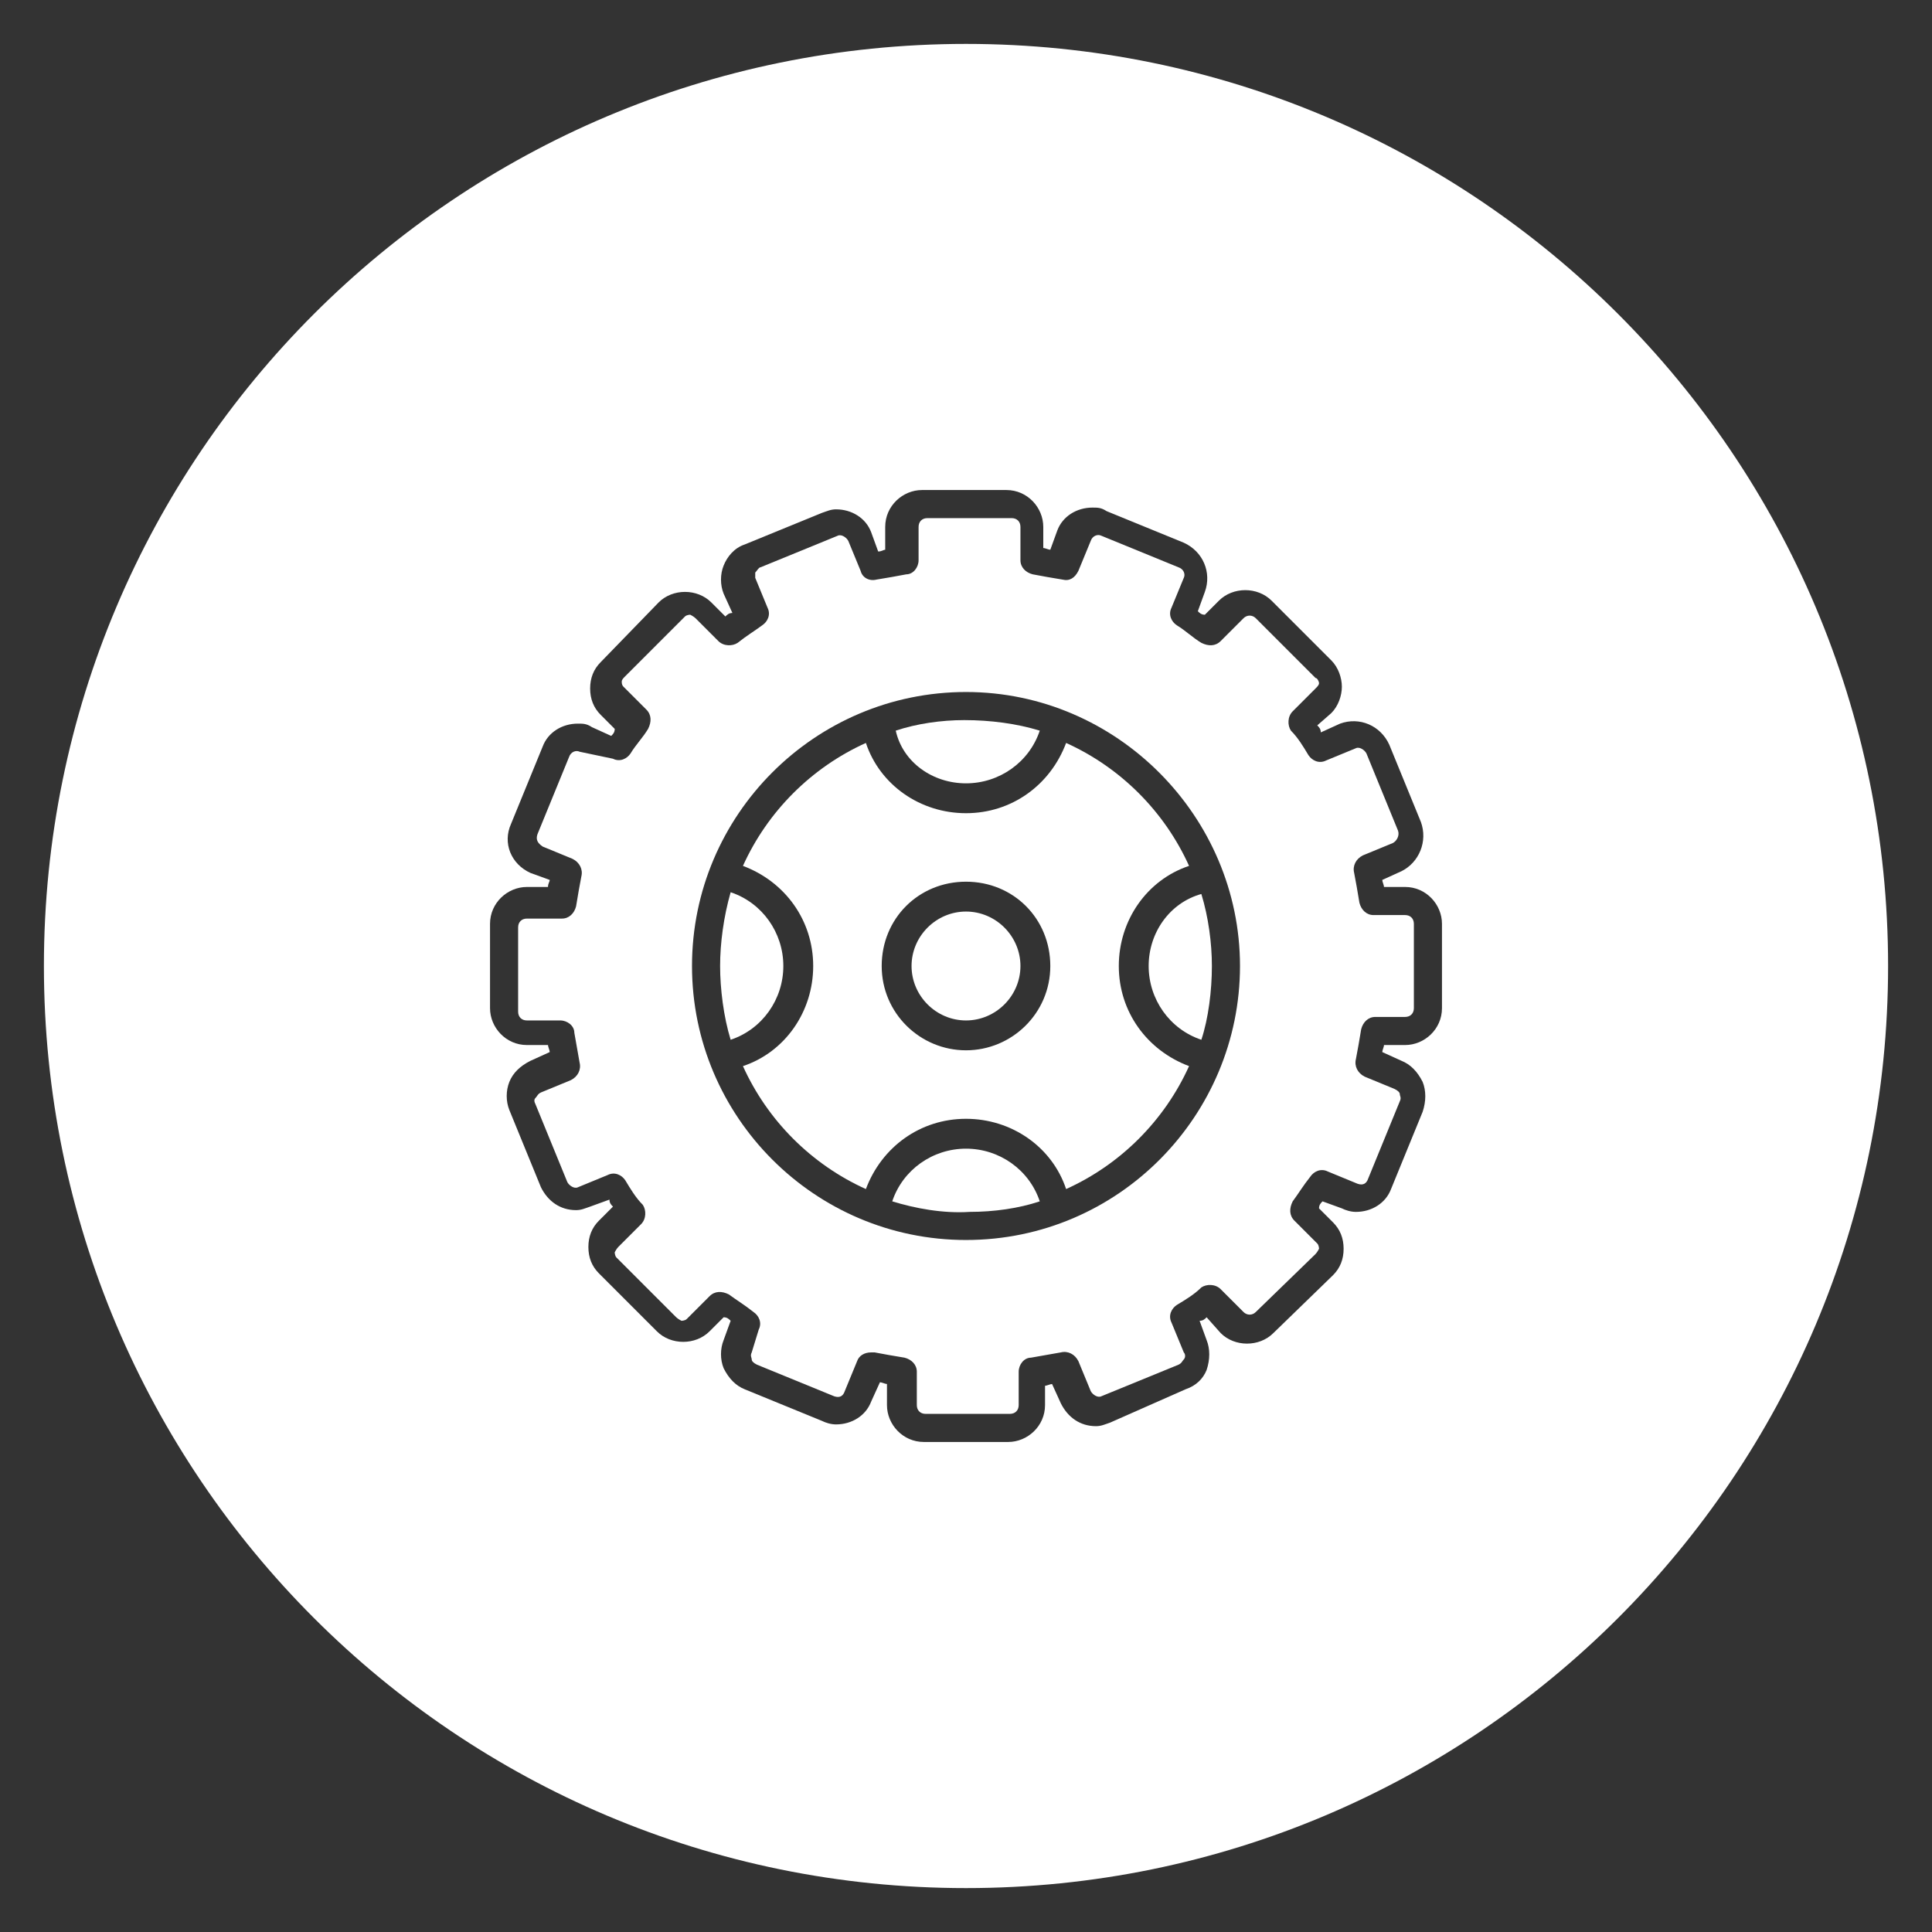
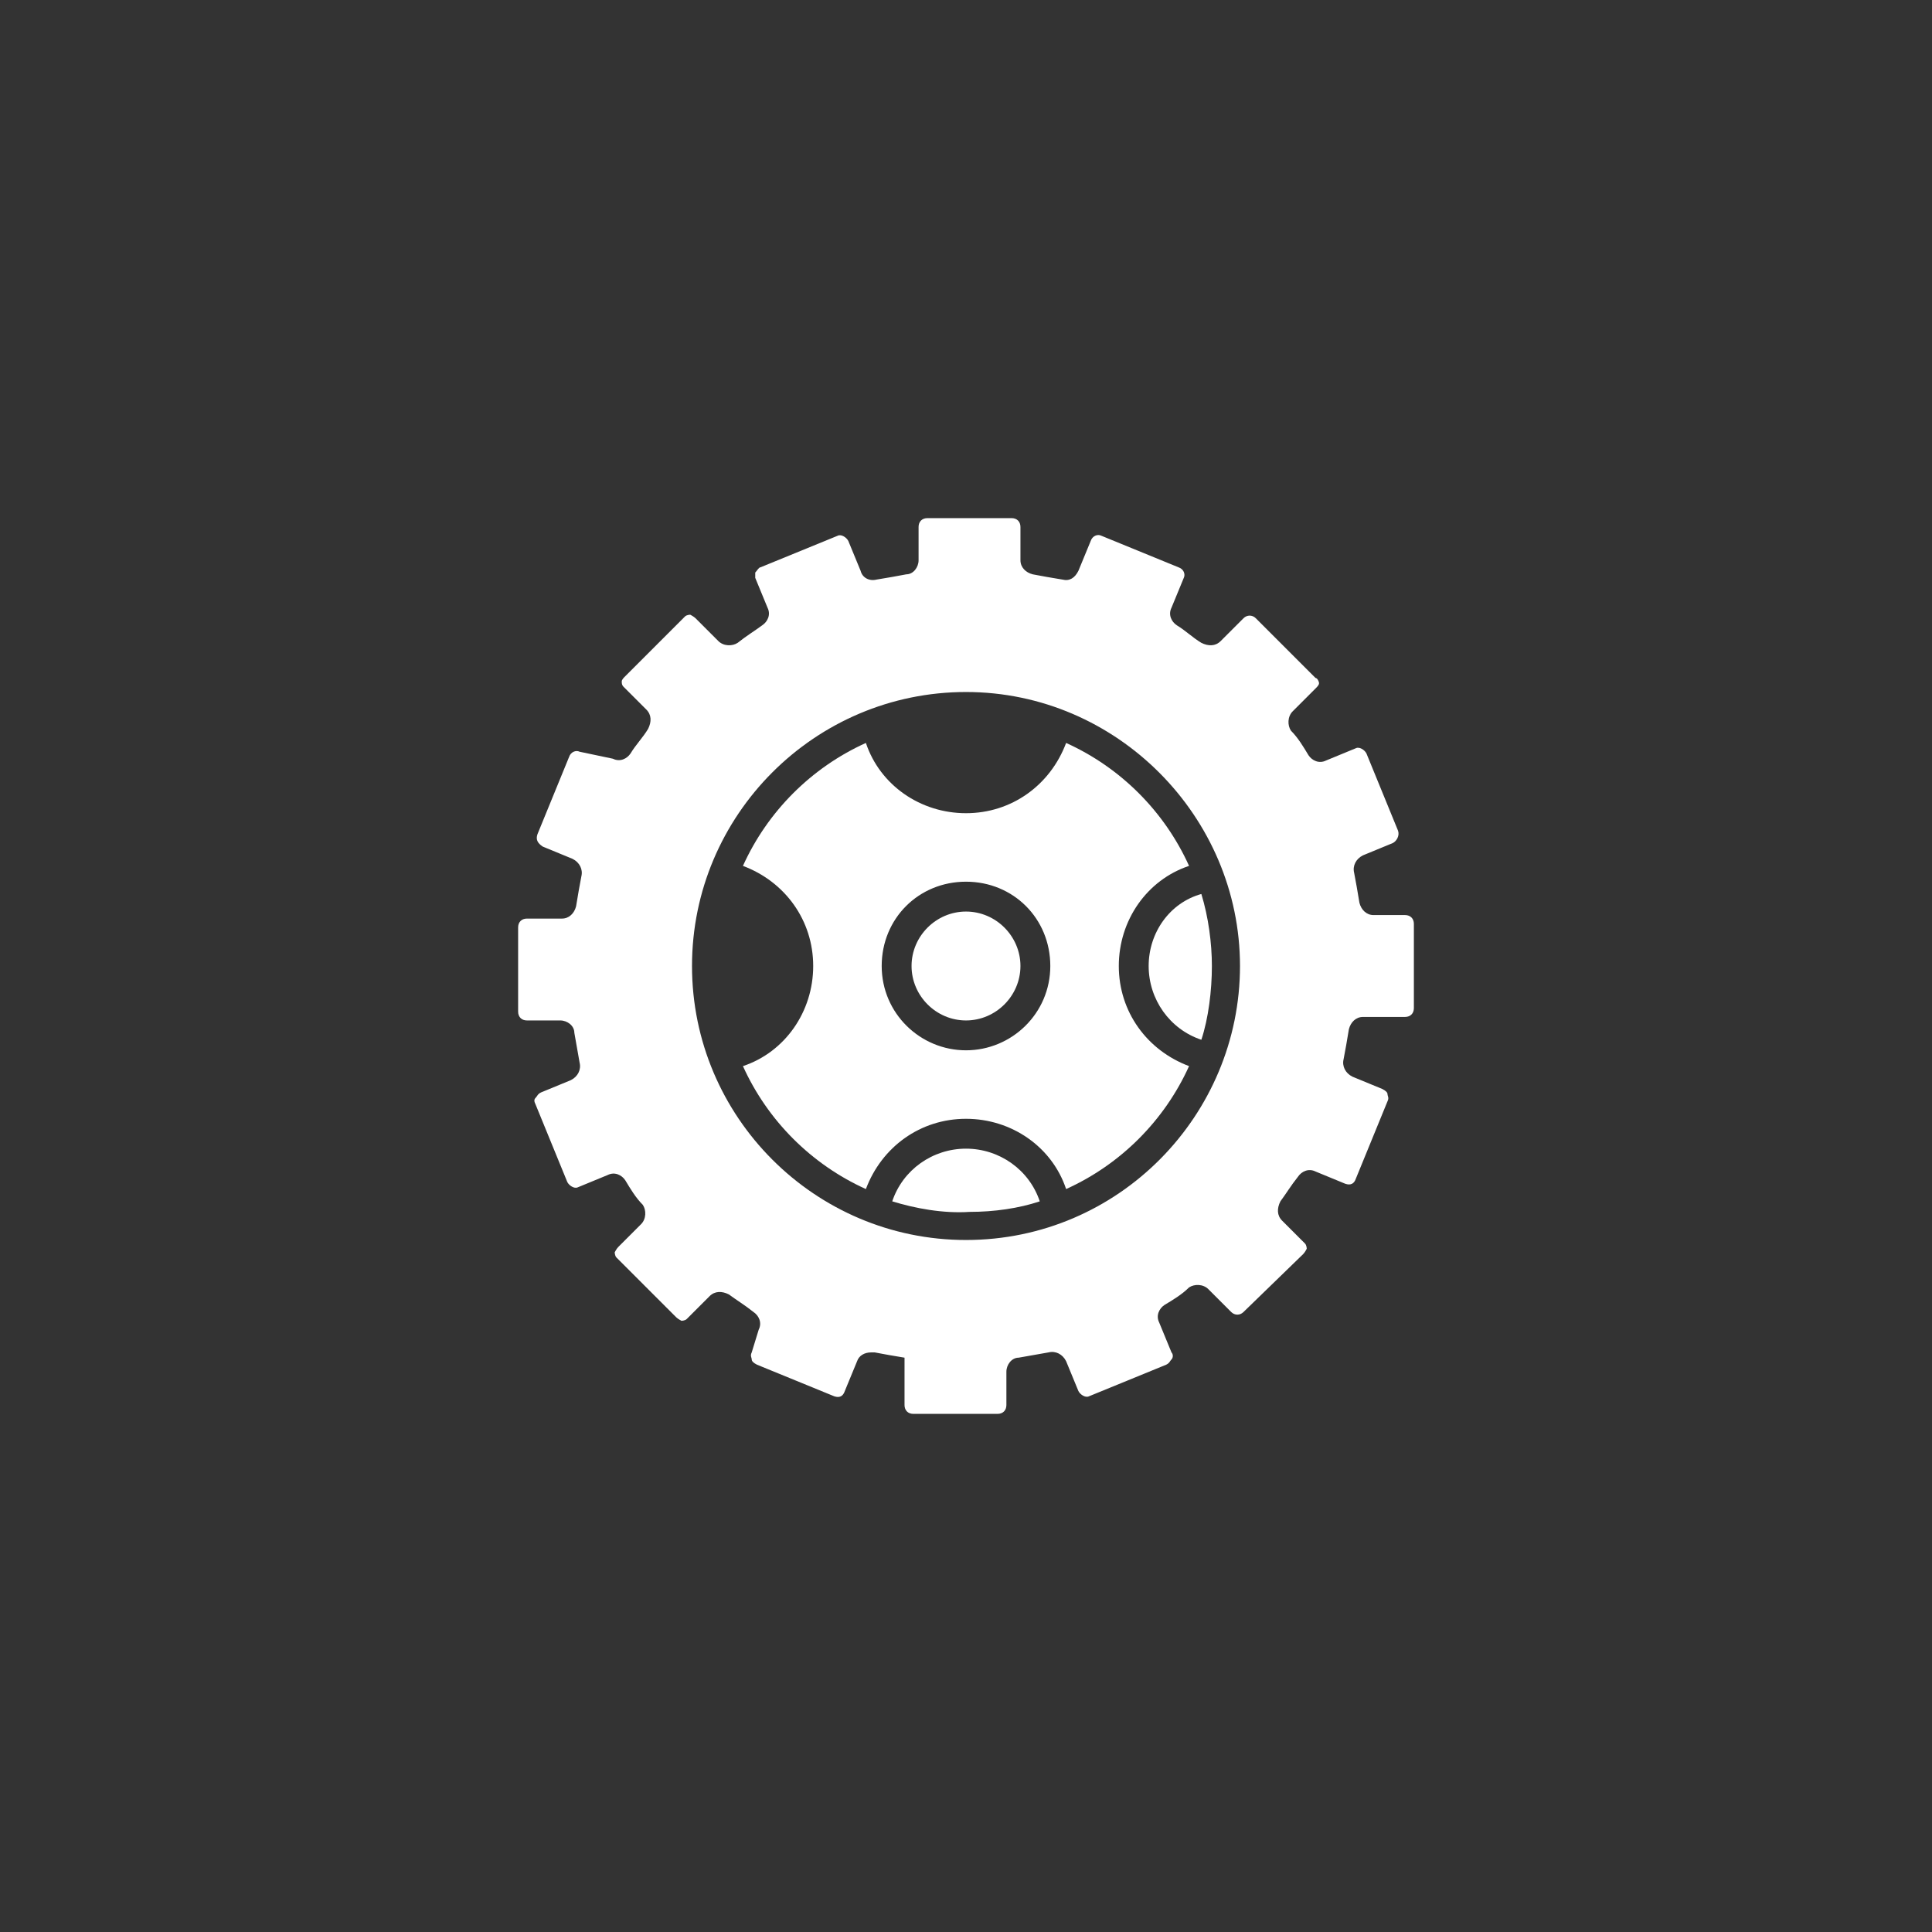
<svg xmlns="http://www.w3.org/2000/svg" version="1.1" id="a" x="0px" y="0px" viewBox="0 0 110 110" style="enable-background:new 0 0 110 110;" xml:space="preserve">
  <rect x="0" y="0" width="110" height="110" fill="#333333" stroke="none" />
  <style type="text/css">
	.st0{fill:#FFFFFF;}
</style>
  <path class="st0" d="M55,51.9c-1.7,0-3.1,1.4-3.1,3.1s1.4,3.1,3.1,3.1s3.1-1.4,3.1-3.1S56.7,51.9,55,51.9z" />
  <path class="st0" d="M55,65.4c-1.9,0-3.6,1.2-4.2,3c1.3,0.4,2.9,0.7,4.4,0.6c1.4,0,2.8-0.2,4-0.6C58.6,66.6,56.9,65.4,55,65.4  L55,65.4z" />
-   <path class="st0" d="M55,44.6c1.9,0,3.6-1.2,4.2-3c0,0,0,0,0,0h0c-1.3-0.4-2.8-0.6-4.3-0.6c-1.3,0-2.7,0.2-3.9,0.6h0c0,0,0,0,0,0  C51.4,43.4,53.1,44.6,55,44.6z" />
-   <path class="st0" d="M44.6,55c0-1.9-1.2-3.6-3-4.2C41.2,52.2,41,53.7,41,55s0.2,2.9,0.6,4.2C43.4,58.6,44.6,56.9,44.6,55z" />
  <path class="st0" d="M65.4,55c0,1.9,1.2,3.6,3,4.2c0,0,0,0,0,0l0,0c0.4-1.2,0.6-2.8,0.6-4.2c0-1.3-0.2-2.8-0.6-4.1l0,0c0,0,0,0,0,0  C66.6,51.4,65.4,53.1,65.4,55L65.4,55z" />
  <path class="st0" d="M60.7,42.3c-0.9,2.4-3.1,4-5.7,4s-4.9-1.6-5.7-4c-3.1,1.4-5.6,3.9-7,7c2.4,0.9,4,3.1,4,5.7s-1.6,4.9-4,5.7  c1.4,3.1,3.9,5.6,7,7c0.9-2.4,3.1-4,5.7-4s4.9,1.6,5.7,4c3.1-1.4,5.6-3.9,7-7c-2.4-0.9-4-3.1-4-5.7s1.6-4.9,4-5.7  C66.3,46.2,63.8,43.7,60.7,42.3z M55,59.8c-2.6,0-4.8-2.1-4.8-4.8s2.1-4.8,4.8-4.8s4.8,2.1,4.8,4.8S57.6,59.8,55,59.8z" />
-   <path class="st0" d="M55,2.5C26,2.5,2.5,26,2.5,55S26,107.5,55,107.5S107.5,84,107.5,55S84,2.5,55,2.5z M82.1,57.4  c0,1.2-1,2.1-2.1,2.1h-1.2c0,0.1-0.1,0.3-0.1,0.4l1.1,0.5c0.5,0.2,0.9,0.6,1.2,1.2c0.2,0.5,0.2,1.1,0,1.7l-1.8,4.4  c-0.3,0.8-1.1,1.3-2,1.3c-0.3,0-0.6-0.1-0.8-0.2l-1.1-0.4c-0.1,0.1-0.2,0.2-0.2,0.4l0.8,0.8c0.4,0.4,0.6,0.9,0.6,1.5  s-0.2,1.1-0.6,1.5l-3.4,3.3c-0.8,0.8-2.2,0.8-3,0L68.7,75c-0.1,0.1-0.2,0.2-0.4,0.2l0.4,1.1c0.2,0.5,0.2,1.1,0,1.7  c-0.2,0.5-0.6,0.9-1.2,1.1L63.2,81c-0.3,0.1-0.5,0.2-0.8,0.2c-0.9,0-1.6-0.5-2-1.3l-0.5-1.1c-0.1,0-0.3,0.1-0.4,0.1V80  c0,1.2-1,2.1-2.1,2.1h-4.8c-1.2,0-2.1-1-2.1-2.1v-1.2c-0.1,0-0.3-0.1-0.4-0.1l-0.5,1.1c-0.3,0.8-1.1,1.3-2,1.3  c-0.3,0-0.6-0.1-0.8-0.2l-4.4-1.8c-0.5-0.2-0.9-0.6-1.2-1.2c-0.2-0.5-0.2-1.1,0-1.6l0.4-1.1c-0.1-0.1-0.2-0.2-0.4-0.2l-0.8,0.8  c-0.8,0.8-2.2,0.8-3,0l-3.3-3.3c-0.4-0.4-0.6-0.9-0.6-1.5s0.2-1.1,0.6-1.5l0.8-0.8c-0.1-0.1-0.2-0.2-0.2-0.4l-1.1,0.4  c-0.3,0.1-0.5,0.2-0.8,0.2c-0.9,0-1.6-0.5-2-1.3L29,63.2c-0.2-0.5-0.2-1.1,0-1.6s0.6-0.9,1.2-1.2l1.1-0.5c0-0.1-0.1-0.3-0.1-0.4H30  c-1.2,0-2.1-1-2.1-2.1v-4.8c0-1.2,1-2.1,2.1-2.1h1.2c0-0.2,0.1-0.3,0.1-0.4l-1.1-0.4c-1.1-0.5-1.6-1.7-1.1-2.8l1.8-4.4  c0.3-0.8,1.1-1.3,2-1.3c0.3,0,0.5,0,0.8,0.2l1.1,0.5c0.1-0.1,0.2-0.2,0.2-0.4l-0.8-0.8c-0.4-0.4-0.6-0.9-0.6-1.5s0.2-1.1,0.6-1.5  l3.3-3.4c0.8-0.8,2.2-0.8,3,0l0.8,0.8c0.1-0.1,0.2-0.2,0.4-0.2l-0.5-1.1c-0.2-0.5-0.2-1.1,0-1.6c0.2-0.5,0.6-1,1.2-1.2l4.4-1.8  c0.3-0.1,0.5-0.2,0.8-0.2c0.9,0,1.7,0.5,2,1.3l0.4,1.1c0.2,0,0.3-0.1,0.4-0.1V30c0-1.2,1-2.1,2.1-2.1h4.8c1.2,0,2.1,1,2.1,2.1v1.2  c0.1,0,0.3,0.1,0.4,0.1l0.4-1.1c0.3-0.8,1.1-1.3,2-1.3c0.3,0,0.5,0,0.8,0.2l4.4,1.8c1.1,0.5,1.6,1.7,1.2,2.8l-0.4,1.1  c0.1,0.1,0.2,0.2,0.4,0.2l0.8-0.8c0.8-0.8,2.2-0.8,3,0l3.4,3.4c0.4,0.4,0.6,1,0.6,1.5s-0.2,1.1-0.6,1.5L75,41.3  c0.1,0.1,0.2,0.2,0.2,0.4l1.1-0.5c1.1-0.4,2.3,0.1,2.8,1.2l1.8,4.4c0.4,1.1-0.1,2.3-1.1,2.8l-1.1,0.5c0,0.1,0.1,0.3,0.1,0.4H80  c1.2,0,2.1,1,2.1,2.1L82.1,57.4L82.1,57.4z" />
-   <path class="st0" d="M80,52.1h-1.8c-0.4,0-0.7-0.3-0.8-0.7c-0.1-0.6-0.2-1.2-0.3-1.7c-0.1-0.4,0.1-0.8,0.5-1l1.7-0.7  c0.2-0.1,0.4-0.4,0.3-0.7l-1.8-4.4c-0.1-0.2-0.4-0.4-0.6-0.3l-1.7,0.7c-0.4,0.2-0.8,0-1-0.3c-0.3-0.5-0.6-1-1-1.4  c-0.2-0.3-0.2-0.8,0.1-1.1l1.3-1.3c0.1-0.1,0.2-0.2,0.2-0.3c0-0.1-0.1-0.3-0.2-0.3l-3.4-3.4c-0.2-0.2-0.5-0.2-0.7,0l-1.3,1.3  c-0.3,0.3-0.7,0.3-1.1,0.1c-0.5-0.3-0.9-0.7-1.4-1c-0.3-0.2-0.5-0.6-0.3-1l0.7-1.7c0.1-0.2,0-0.5-0.3-0.6l-4.4-1.8  c-0.2-0.1-0.5,0-0.6,0.3l-0.7,1.7c-0.2,0.4-0.5,0.6-0.9,0.5c-0.6-0.1-1.2-0.2-1.7-0.3c-0.4-0.1-0.7-0.4-0.7-0.8V30  c0-0.3-0.2-0.5-0.5-0.5h-4.8c-0.3,0-0.5,0.2-0.5,0.5v1.9c0,0.4-0.3,0.8-0.7,0.8c-0.5,0.1-1.1,0.2-1.7,0.3c-0.4,0.1-0.8-0.1-0.9-0.5  l-0.7-1.7c-0.1-0.2-0.4-0.4-0.6-0.3l-4.4,1.8c-0.1,0-0.2,0.2-0.3,0.3c0,0.1,0,0.2,0,0.3l0.7,1.7c0.2,0.4,0,0.8-0.3,1  c-0.4,0.3-0.9,0.6-1.4,1c-0.3,0.2-0.8,0.2-1.1-0.1l-1.3-1.3c-0.1-0.1-0.3-0.2-0.3-0.2s-0.2,0-0.3,0.1l-3.4,3.4  c-0.1,0.1-0.2,0.2-0.2,0.3c0,0.1,0,0.2,0.1,0.3l1.3,1.3c0.3,0.3,0.3,0.7,0.1,1.1c-0.3,0.5-0.7,0.9-1,1.4c-0.2,0.3-0.6,0.5-1,0.3  L33,42.8c-0.2-0.1-0.5,0-0.6,0.3l-1.8,4.4c-0.1,0.3,0,0.5,0.3,0.7l1.7,0.7c0.4,0.2,0.6,0.6,0.5,1c-0.1,0.5-0.2,1.1-0.3,1.7  c-0.1,0.4-0.4,0.7-0.8,0.7H30c-0.3,0-0.5,0.2-0.5,0.5v4.8c0,0.3,0.2,0.5,0.5,0.5h1.9c0.4,0,0.8,0.3,0.8,0.7c0.1,0.6,0.2,1.1,0.3,1.7  c0.1,0.4-0.1,0.8-0.5,1l-1.7,0.7c-0.2,0.1-0.2,0.2-0.3,0.3s-0.1,0.2,0,0.4l1.8,4.4c0.1,0.2,0.4,0.4,0.6,0.3l1.7-0.7  c0.4-0.2,0.8,0,1,0.3c0.3,0.5,0.6,1,1,1.4c0.2,0.3,0.2,0.8-0.1,1.1l-1.3,1.3c-0.1,0.1-0.2,0.3-0.2,0.3s0,0.2,0.1,0.3l3.4,3.4  c0.1,0.1,0.3,0.2,0.3,0.2s0.2,0,0.3-0.1l1.3-1.3c0.3-0.3,0.7-0.3,1.1-0.1c0.4,0.3,0.9,0.6,1.4,1c0.3,0.2,0.5,0.6,0.3,1L42.8,77  c-0.1,0.2,0,0.3,0,0.4s0.1,0.2,0.3,0.3l4.4,1.8c0.3,0.1,0.5,0,0.6-0.3l0.7-1.7c0.1-0.3,0.4-0.5,0.8-0.5c0.1,0,0.1,0,0.2,0  c0.5,0.1,1.1,0.2,1.7,0.3c0.4,0.1,0.7,0.4,0.7,0.8V80c0,0.3,0.2,0.5,0.5,0.5h4.8c0.3,0,0.5-0.2,0.5-0.5v-1.9c0-0.4,0.3-0.8,0.7-0.8  c0.6-0.1,1.1-0.2,1.7-0.3c0.4-0.1,0.8,0.1,1,0.5l0.7,1.7c0.1,0.2,0.4,0.4,0.6,0.3l4.4-1.8c0.2-0.1,0.2-0.2,0.3-0.3  c0.1-0.1,0.1-0.3,0-0.4l-0.7-1.7c-0.2-0.4,0-0.8,0.3-1c0.5-0.3,1-0.6,1.4-1c0.3-0.2,0.8-0.2,1.1,0.1l1.3,1.3c0.2,0.2,0.5,0.2,0.7,0  l3.4-3.3c0.1-0.1,0.2-0.3,0.2-0.3s0-0.2-0.1-0.3l-1.3-1.3c-0.3-0.3-0.3-0.7-0.1-1.1c0.3-0.4,0.6-0.9,1-1.4c0.2-0.3,0.6-0.5,1-0.3  l1.7,0.7c0.3,0.1,0.5,0,0.6-0.3l1.8-4.4c0.1-0.2,0-0.3,0-0.4s-0.1-0.2-0.3-0.3l-1.7-0.7c-0.4-0.2-0.6-0.6-0.5-1  c0.1-0.5,0.2-1.1,0.3-1.7c0.1-0.4,0.4-0.7,0.8-0.7H80c0.3,0,0.5-0.2,0.5-0.5v-4.8C80.5,52.3,80.3,52.1,80,52.1L80,52.1z M55,70.6  c-8.6,0-15.6-7-15.6-15.6S46.4,39.4,55,39.4S70.6,46.5,70.6,55S63.7,70.6,55,70.6z" />
+   <path class="st0" d="M80,52.1h-1.8c-0.4,0-0.7-0.3-0.8-0.7c-0.1-0.6-0.2-1.2-0.3-1.7c-0.1-0.4,0.1-0.8,0.5-1l1.7-0.7  c0.2-0.1,0.4-0.4,0.3-0.7l-1.8-4.4c-0.1-0.2-0.4-0.4-0.6-0.3l-1.7,0.7c-0.4,0.2-0.8,0-1-0.3c-0.3-0.5-0.6-1-1-1.4  c-0.2-0.3-0.2-0.8,0.1-1.1l1.3-1.3c0.1-0.1,0.2-0.2,0.2-0.3c0-0.1-0.1-0.3-0.2-0.3l-3.4-3.4c-0.2-0.2-0.5-0.2-0.7,0l-1.3,1.3  c-0.3,0.3-0.7,0.3-1.1,0.1c-0.5-0.3-0.9-0.7-1.4-1c-0.3-0.2-0.5-0.6-0.3-1l0.7-1.7c0.1-0.2,0-0.5-0.3-0.6l-4.4-1.8  c-0.2-0.1-0.5,0-0.6,0.3l-0.7,1.7c-0.2,0.4-0.5,0.6-0.9,0.5c-0.6-0.1-1.2-0.2-1.7-0.3c-0.4-0.1-0.7-0.4-0.7-0.8V30  c0-0.3-0.2-0.5-0.5-0.5h-4.8c-0.3,0-0.5,0.2-0.5,0.5v1.9c0,0.4-0.3,0.8-0.7,0.8c-0.5,0.1-1.1,0.2-1.7,0.3c-0.4,0.1-0.8-0.1-0.9-0.5  l-0.7-1.7c-0.1-0.2-0.4-0.4-0.6-0.3l-4.4,1.8c-0.1,0-0.2,0.2-0.3,0.3c0,0.1,0,0.2,0,0.3l0.7,1.7c0.2,0.4,0,0.8-0.3,1  c-0.4,0.3-0.9,0.6-1.4,1c-0.3,0.2-0.8,0.2-1.1-0.1l-1.3-1.3c-0.1-0.1-0.3-0.2-0.3-0.2s-0.2,0-0.3,0.1l-3.4,3.4  c-0.1,0.1-0.2,0.2-0.2,0.3c0,0.1,0,0.2,0.1,0.3l1.3,1.3c0.3,0.3,0.3,0.7,0.1,1.1c-0.3,0.5-0.7,0.9-1,1.4c-0.2,0.3-0.6,0.5-1,0.3  L33,42.8c-0.2-0.1-0.5,0-0.6,0.3l-1.8,4.4c-0.1,0.3,0,0.5,0.3,0.7l1.7,0.7c0.4,0.2,0.6,0.6,0.5,1c-0.1,0.5-0.2,1.1-0.3,1.7  c-0.1,0.4-0.4,0.7-0.8,0.7H30c-0.3,0-0.5,0.2-0.5,0.5v4.8c0,0.3,0.2,0.5,0.5,0.5h1.9c0.4,0,0.8,0.3,0.8,0.7c0.1,0.6,0.2,1.1,0.3,1.7  c0.1,0.4-0.1,0.8-0.5,1l-1.7,0.7c-0.2,0.1-0.2,0.2-0.3,0.3s-0.1,0.2,0,0.4l1.8,4.4c0.1,0.2,0.4,0.4,0.6,0.3l1.7-0.7  c0.4-0.2,0.8,0,1,0.3c0.3,0.5,0.6,1,1,1.4c0.2,0.3,0.2,0.8-0.1,1.1l-1.3,1.3c-0.1,0.1-0.2,0.3-0.2,0.3s0,0.2,0.1,0.3l3.4,3.4  c0.1,0.1,0.3,0.2,0.3,0.2s0.2,0,0.3-0.1l1.3-1.3c0.3-0.3,0.7-0.3,1.1-0.1c0.4,0.3,0.9,0.6,1.4,1c0.3,0.2,0.5,0.6,0.3,1L42.8,77  c-0.1,0.2,0,0.3,0,0.4s0.1,0.2,0.3,0.3l4.4,1.8c0.3,0.1,0.5,0,0.6-0.3l0.7-1.7c0.1-0.3,0.4-0.5,0.8-0.5c0.1,0,0.1,0,0.2,0  c0.5,0.1,1.1,0.2,1.7,0.3V80c0,0.3,0.2,0.5,0.5,0.5h4.8c0.3,0,0.5-0.2,0.5-0.5v-1.9c0-0.4,0.3-0.8,0.7-0.8  c0.6-0.1,1.1-0.2,1.7-0.3c0.4-0.1,0.8,0.1,1,0.5l0.7,1.7c0.1,0.2,0.4,0.4,0.6,0.3l4.4-1.8c0.2-0.1,0.2-0.2,0.3-0.3  c0.1-0.1,0.1-0.3,0-0.4l-0.7-1.7c-0.2-0.4,0-0.8,0.3-1c0.5-0.3,1-0.6,1.4-1c0.3-0.2,0.8-0.2,1.1,0.1l1.3,1.3c0.2,0.2,0.5,0.2,0.7,0  l3.4-3.3c0.1-0.1,0.2-0.3,0.2-0.3s0-0.2-0.1-0.3l-1.3-1.3c-0.3-0.3-0.3-0.7-0.1-1.1c0.3-0.4,0.6-0.9,1-1.4c0.2-0.3,0.6-0.5,1-0.3  l1.7,0.7c0.3,0.1,0.5,0,0.6-0.3l1.8-4.4c0.1-0.2,0-0.3,0-0.4s-0.1-0.2-0.3-0.3l-1.7-0.7c-0.4-0.2-0.6-0.6-0.5-1  c0.1-0.5,0.2-1.1,0.3-1.7c0.1-0.4,0.4-0.7,0.8-0.7H80c0.3,0,0.5-0.2,0.5-0.5v-4.8C80.5,52.3,80.3,52.1,80,52.1L80,52.1z M55,70.6  c-8.6,0-15.6-7-15.6-15.6S46.4,39.4,55,39.4S70.6,46.5,70.6,55S63.7,70.6,55,70.6z" />
</svg>